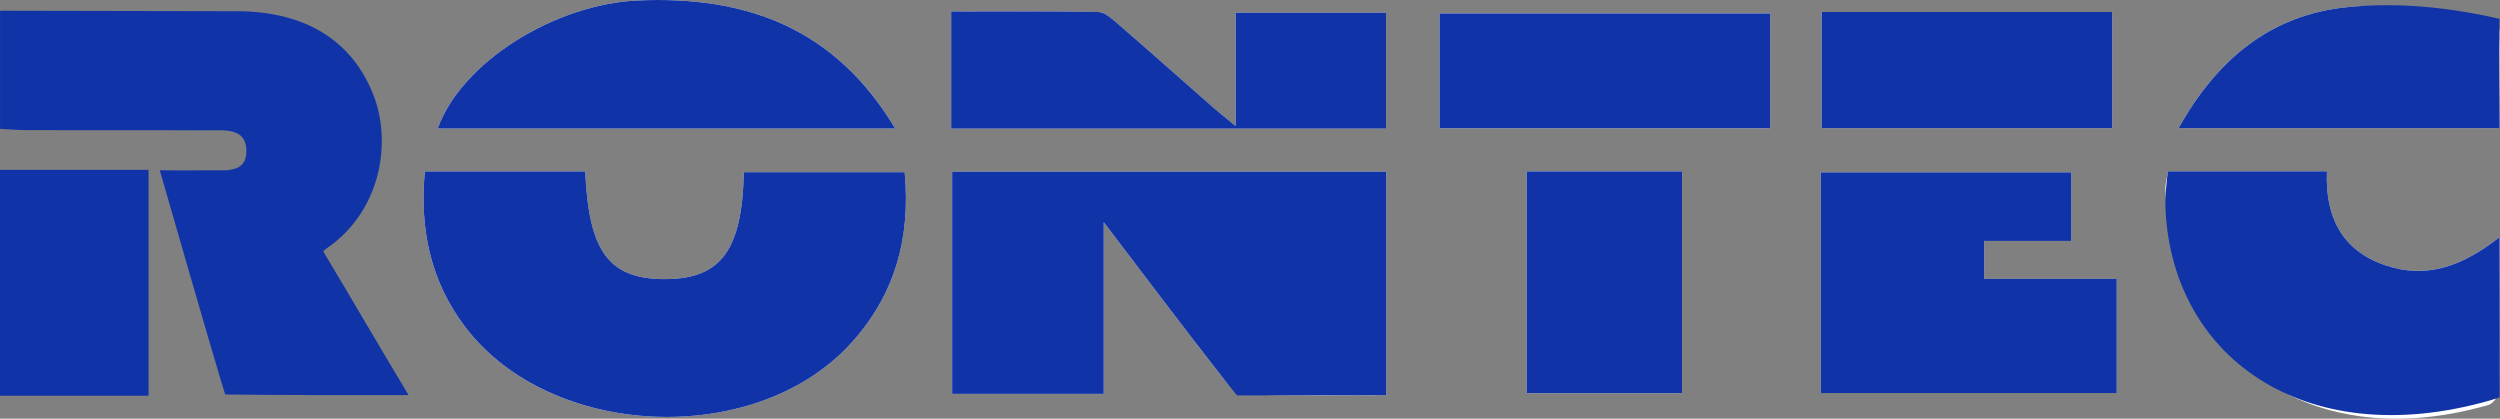
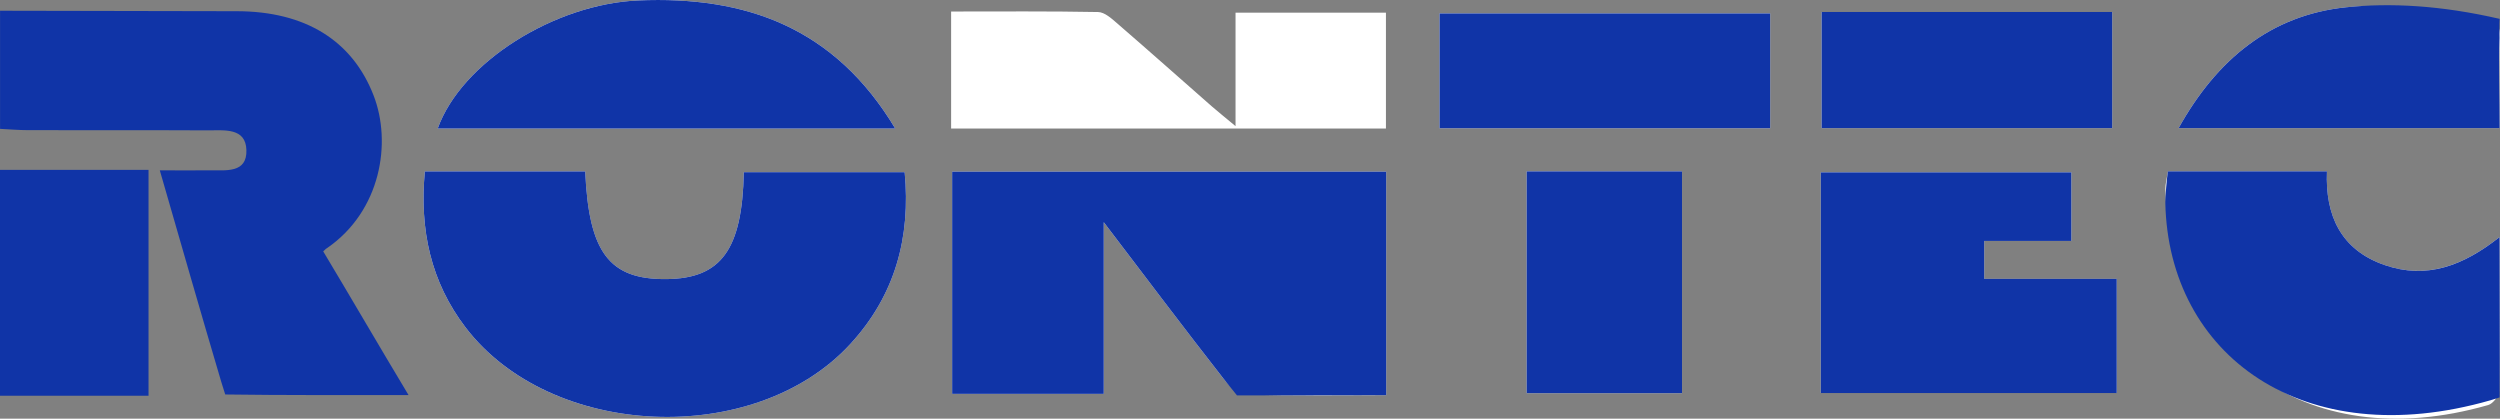
<svg xmlns="http://www.w3.org/2000/svg" viewBox="0 0 484.06 81.07" data-name="Layer 1" id="Layer_1">
  <rect x="0" y="0" width="484.06" height="81.07" fill="#808080" stroke="none" />
  <defs>
    <style>
      .cls-1 {
        fill: #fff;
      }
    </style>
  </defs>
  <path d="M268.4,76.52v-43.28h-84.04v43.02h29.35v-33.24c8.28,10.86,15.64,20.64,23.18,30.29,1.1,1.4,3,3.01,4.57,3.07,8.78.3,17.57.14,26.94.14ZM82.26,33.19c-1.05,11.31,1.16,21.39,7.87,30.19,16.52,21.67,56,23.37,74.5,3.24,8.67-9.44,11.73-20.65,10.53-33.28h-31.14c-.3,15.04-4.4,20.61-15.02,20.7-11.03.09-15.01-5.14-15.69-20.85h-31.05ZM352.55,76.1h57.3v-22.11h-25.66v-7.34h16.87v-13.28h-48.51v42.73ZM419.76,33.17c-.22,1.49-.51,2.46-.49,3.42.84,30.53,26.21,52.26,62.52,41.83.92-.26,2.08-1.79,2.09-2.74.15-9.68.09-19.36.09-29.77-7.06,5.56-14.14,8.21-22.25,5.41-8.55-2.96-11.53-9.69-11.17-18.15h-30.79ZM184.17,24.89h84.18V2.45h-29.12v21.97c-2.18-1.82-3.42-2.8-4.61-3.84-6.1-5.35-12.17-10.75-18.31-16.06-1.08-.94-2.44-2.17-3.7-2.19-9.4-.18-18.8-.1-28.45-.1v22.68ZM173.34,24.89C161.6,5.31,144.41-.82,123.54.09c-16.13.7-34.18,11.95-38.79,24.8h88.59ZM342.75,2.6h-64.02v22.23h64.02V2.6ZM295.6,33.18v42.95h30.08v-42.95h-30.08ZM352.71,2.32v22.49h56.26V2.32h-56.26ZM421.83,24.81h62.16c0-5.99-.15-11.6.06-17.19.11-2.89-.87-4.36-3.74-4.57-8.69-.64-17.51-2.52-26.05-1.64-14.59,1.51-25.04,10.1-32.43,23.4Z" class="cls-1" />
  <path style="fill: rgb(16, 52, 167);" d="M0,2.08c15.29.03,30.57.07,45.86.09,13.2.02,22.32,5.64,26.46,16.27,3.6,9.23,1.38,22.42-8.94,29.56-.23.16-.22.09-.8.67,5.2,8.66,10.69,18.12,16.52,27.82-11.86,0-24.47.05-35.49-.11l-.78-2.48c-3.98-13.42-7.83-26.87-11.89-40.92,3.5,0,6.59.03,9.68,0,3.1-.04,7.23.61,7.09-3.93-.13-4.36-4.28-3.8-7.35-3.81-11.63-.06-23.26-.01-34.89-.04-1.82,0-3.64-.16-5.46-.25V2.08Z" />
  <path style="fill: rgb(16, 52, 167);" d="M0,32.89h28.76v43.73H0v-43.73Z" />
  <path style="fill: rgb(16, 52, 167);" d="M268.4,76.52c-9.36,0-20.24.04-28.89.04l-2.62-3.25c-7.54-9.64-14.9-19.42-23.18-30.29v33.24h-29.35v-43.02h84.04v43.28Z" />
  <path style="fill: rgb(16, 52, 167);" d="M82.26,33.19h31.05c.69,15.71,4.66,20.94,15.69,20.85,10.61-.09,14.72-5.66,15.02-20.7h31.14c1.2,12.64-1.86,23.85-10.53,33.28-18.5,20.13-57.98,18.43-74.5-3.24-6.71-8.8-8.92-18.88-7.87-30.19Z" />
  <path style="fill: rgb(16, 52, 167);" d="M352.55,76.1v-42.73h48.51v13.28h-16.87v7.34h25.66v22.11h-57.3Z" />
  <path style="fill: rgb(16, 52, 167);" d="M419.76,33.17h30.79c-.35,8.46,2.62,15.19,11.17,18.15,8.11,2.81,15.2.16,22.25-5.41,0,10.42.08,21.09.01,31.04l-1.79.56c-36.31,10.43-62.33-8.84-62.93-38.23-.03-.96.27-4.62.49-6.11Z" />
-   <path style="fill: rgb(16, 52, 167);" d="M184.17,24.89V2.22c9.65,0,19.05-.08,28.45.1,1.25.02,2.62,1.26,3.7,2.19,6.14,5.31,12.21,10.71,18.31,16.06,1.19,1.04,2.42,2.03,4.61,3.84V2.45h29.12v22.45h-84.18Z" />
  <path style="fill: rgb(16, 52, 167);" d="M173.34,24.89h-88.59C89.35,12.04,107.41.79,123.54.09c20.87-.91,38.07,5.23,49.8,24.8Z" />
  <path style="fill: rgb(16, 52, 167);" d="M342.75,2.6v22.23h-64.02V2.6h64.02Z" />
  <path style="fill: rgb(16, 52, 167);" d="M295.6,33.18h30.08v42.95h-30.08v-42.95Z" />
  <path style="fill: rgb(16, 52, 167);" d="M352.71,2.32h56.26v22.49h-56.26V2.32Z" />
  <path style="fill: rgb(16, 52, 167);" d="M421.83,24.81c7.4-13.3,17.84-21.89,32.43-23.4,8.53-.88,18.26-.4,29.73,2.24,0,0-.1.68-.02,3.72-.22,5.59.02,11.45.02,17.44h-62.16Z" />
</svg>